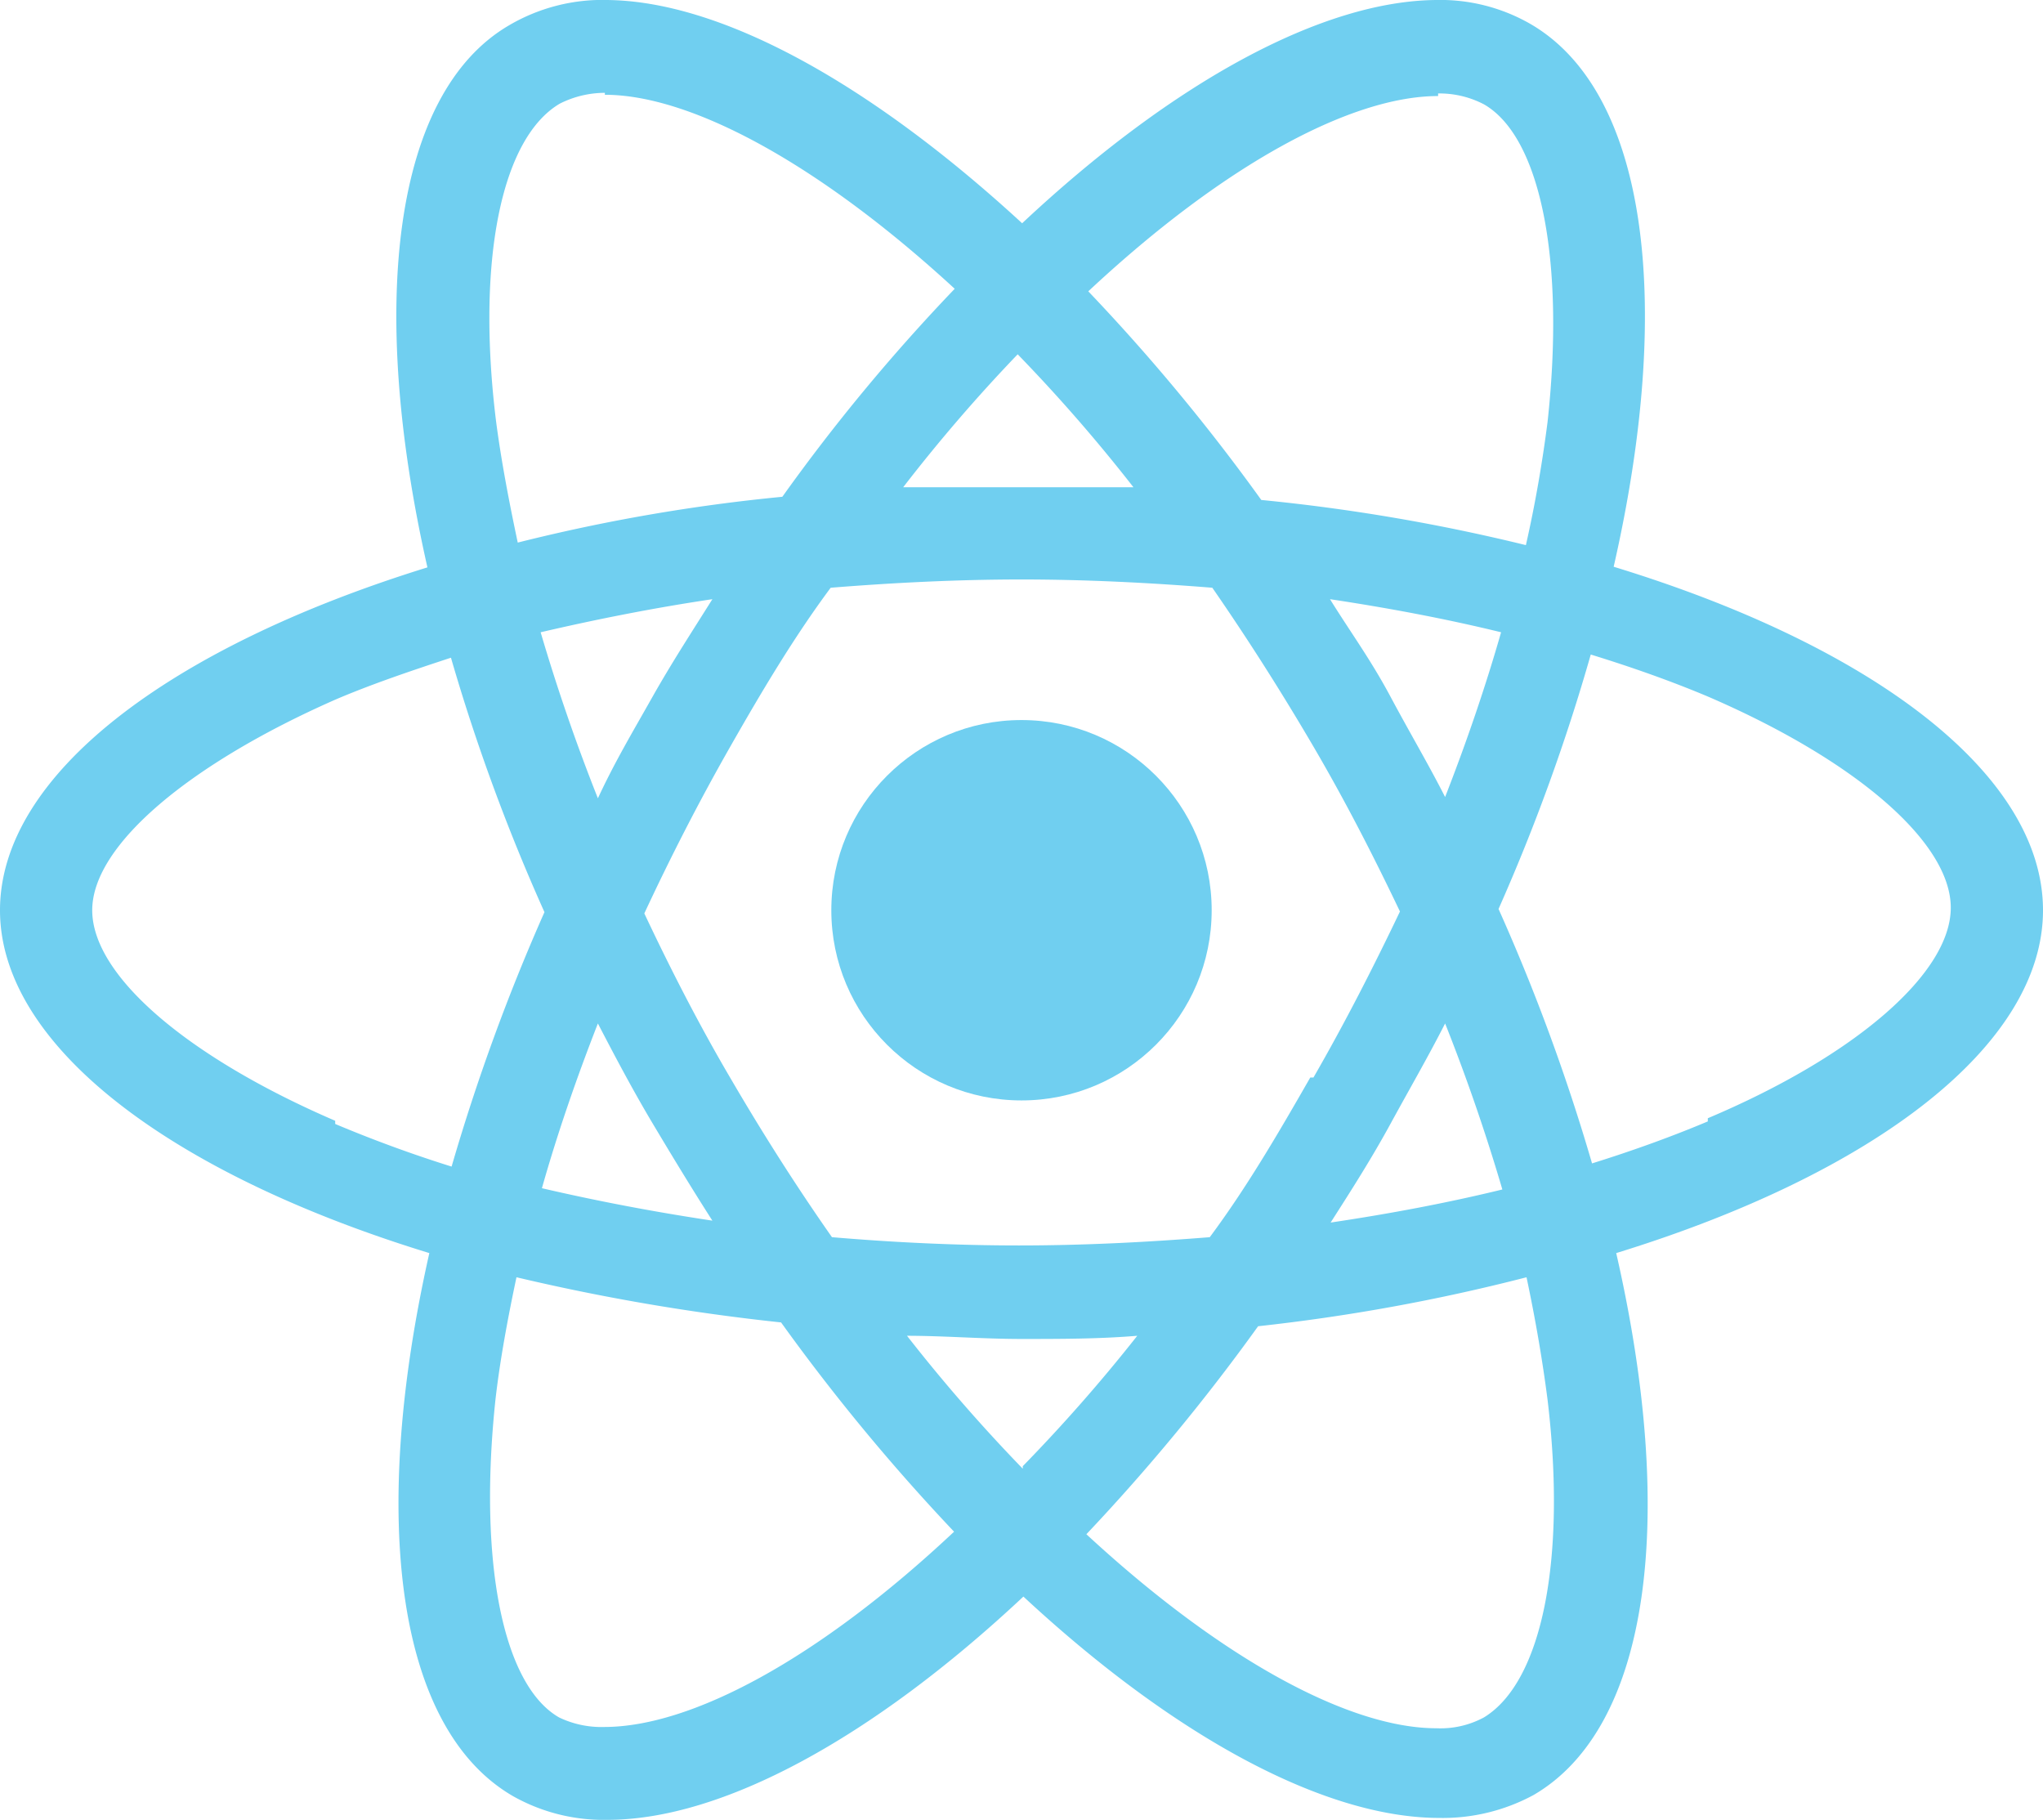
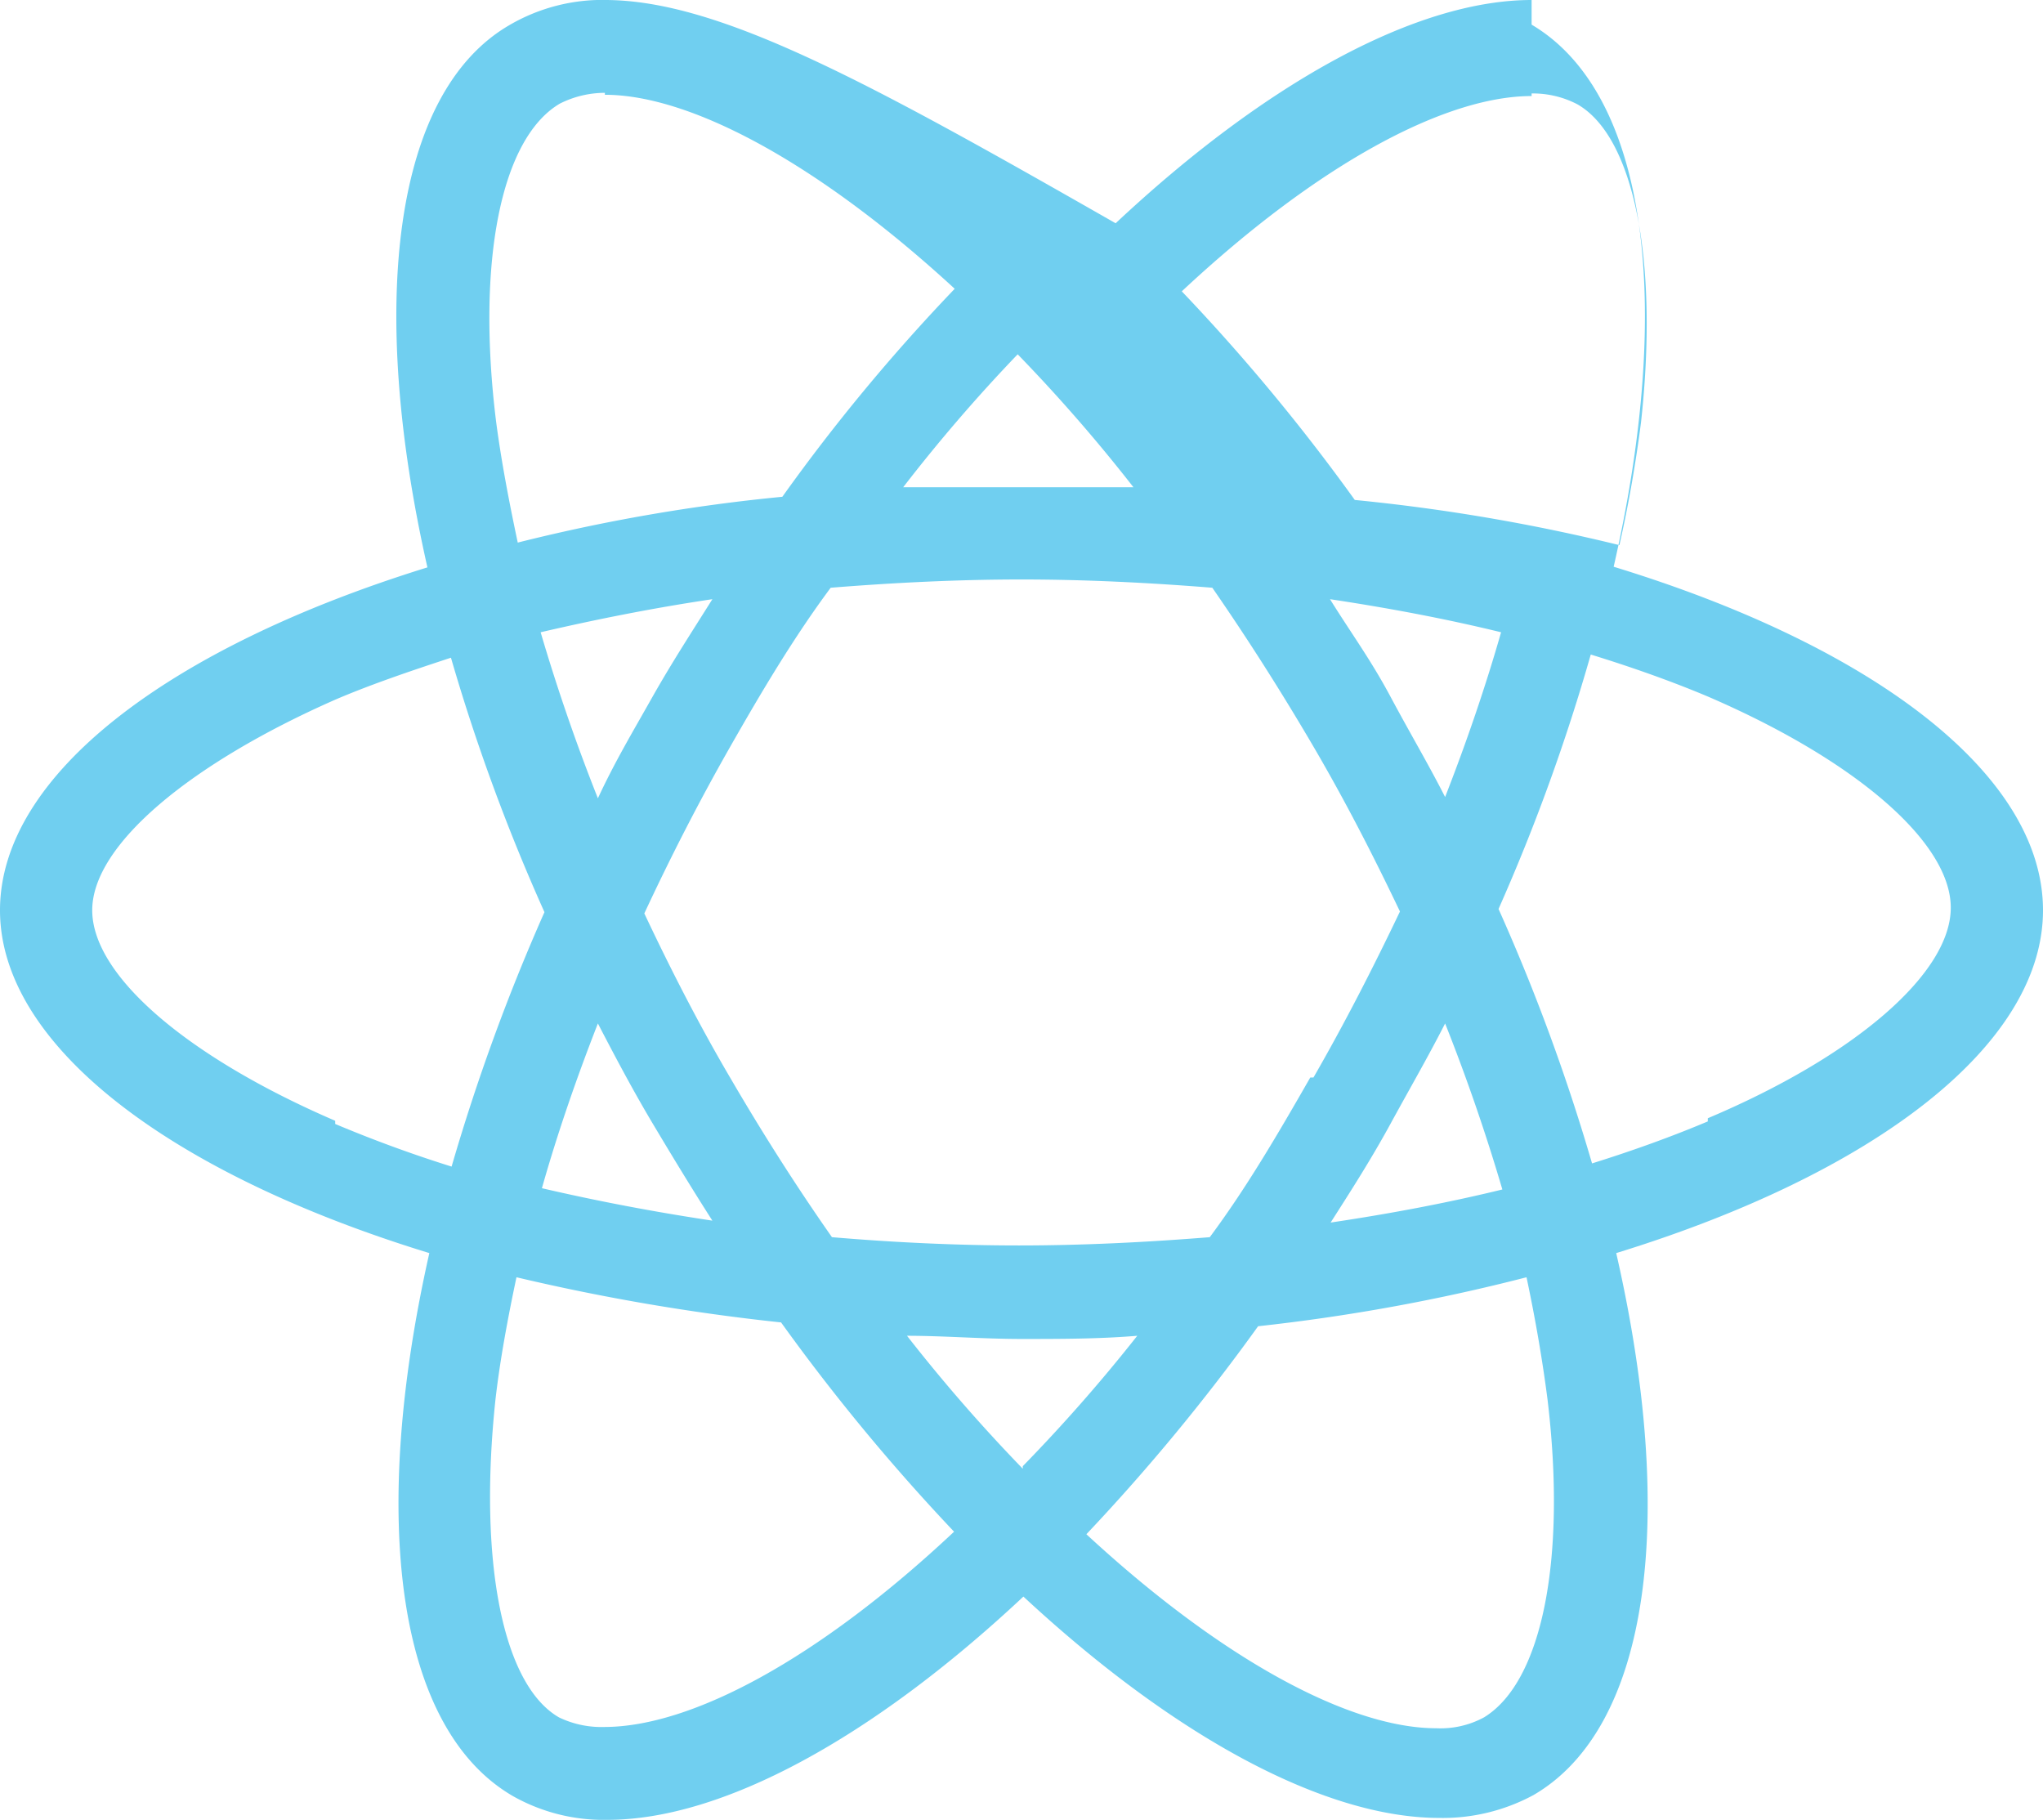
<svg xmlns="http://www.w3.org/2000/svg" width="32.12" height="28.61" viewBox="0 0 32.12 28.61">
  <defs>
    <style>.cls-1{fill:#70cff0;}</style>
  </defs>
  <g id="Layer_2" data-name="Layer 2">
    <g id="Layer_1-2" data-name="Layer 1">
-       <path class="cls-1" d="M32.12,14.31c0-2.13-2.66-4.15-6.75-5.4.95-4.16.53-7.48-1.32-8.54A2.84,2.84,0,0,0,22.58,0V1.47a1.51,1.51,0,0,1,.75.17c.89.51,1.28,2.45,1,5-.08.62-.19,1.27-.34,1.93a29.51,29.51,0,0,0-4.16-.71,30.77,30.77,0,0,0-2.72-3.28c2.14-2,4.14-3.07,5.5-3.07V0c-1.8,0-4.16,1.28-6.54,3.51C13.67,1.3,11.31,0,9.51,0V1.49c1.35,0,3.36,1.08,5.5,3.05A29.43,29.43,0,0,0,12.3,7.81a28.11,28.11,0,0,0-4.16.72C8,7.87,7.88,7.24,7.8,6.63c-.31-2.5.07-4.45,1-5a1.58,1.58,0,0,1,.76-.17V0A2.9,2.9,0,0,0,8,.4C6.19,1.46,5.78,4.77,6.72,8.92,2.65,10.18,0,12.19,0,14.31s2.67,4.14,6.75,5.39c-.94,4.17-.52,7.48,1.32,8.54a2.9,2.9,0,0,0,1.48.37c1.8,0,4.16-1.28,6.54-3.51,2.38,2.21,4.74,3.48,6.54,3.48a3,3,0,0,0,1.48-.36c1.84-1.07,2.25-4.37,1.3-8.52,4.06-1.25,6.71-3.27,6.71-5.39ZM23.6,9.94c-.24.84-.54,1.72-.88,2.59-.27-.53-.55-1-.86-1.58s-.62-1-.95-1.53c.93.14,1.83.31,2.69.52Zm-3,7c-.51.89-1,1.73-1.58,2.51-1,.08-2,.13-3,.13s-2-.05-2.94-.13q-.82-1.17-1.59-2.49c-.5-.85-.95-1.73-1.36-2.6.41-.88.86-1.76,1.35-2.62s1-1.72,1.58-2.5c1-.08,2-.13,3-.13s2,.05,3,.13c.54.78,1.07,1.61,1.58,2.48s.95,1.73,1.37,2.61c-.42.88-.87,1.76-1.36,2.61Zm2.12-.85c.35.88.65,1.76.9,2.61-.86.21-1.76.38-2.7.52.32-.5.64-1,.94-1.55s.59-1.05.86-1.58Zm-6.64,7A25.94,25.94,0,0,1,14.26,21c.58,0,1.19.05,1.8.05s1.22,0,1.82-.05A25.83,25.83,0,0,1,16.08,23.05ZM11.2,19.19c-.93-.14-1.82-.31-2.68-.51.24-.85.54-1.72.88-2.59.27.52.55,1.05.86,1.57S10.88,18.69,11.2,19.19ZM16,5.57a25.74,25.74,0,0,1,1.82,2.09c-.59,0-1.19,0-1.8,0s-1.22,0-1.82,0A25.63,25.63,0,0,1,16,5.57ZM11.2,9.42c-.32.51-.64,1-.95,1.55s-.58,1-.85,1.58c-.35-.88-.65-1.76-.9-2.61.86-.2,1.76-.38,2.7-.52Zm-5.93,8.2c-2.32-1-3.82-2.28-3.82-3.31S3,12,5.27,11c.56-.24,1.18-.45,1.82-.66a30.52,30.52,0,0,0,1.47,4,31.69,31.69,0,0,0-1.46,4c-.64-.2-1.26-.43-1.83-.67ZM8.79,27c-.89-.51-1.27-2.46-1-5,.07-.61.19-1.26.33-1.92a33.33,33.33,0,0,0,4.16.71A31.64,31.64,0,0,0,15,24.08c-2.13,2-4.13,3.07-5.5,3.07A1.53,1.53,0,0,1,8.79,27Zm15.54-5c.3,2.5-.08,4.44-1,5a1.44,1.44,0,0,1-.75.17c-1.36,0-3.37-1.08-5.5-3.05a31.55,31.55,0,0,0,2.7-3.27A29.88,29.88,0,0,0,24,20.08C24.14,20.74,24.25,21.38,24.33,22Zm2.52-4.37c-.57.24-1.18.46-1.82.66a31.06,31.06,0,0,0-1.47-4,30.5,30.5,0,0,0,1.45-4c.65.2,1.27.42,1.84.66,2.32,1,3.82,2.29,3.82,3.32s-1.5,2.33-3.82,3.31Z" />
-       <circle class="cls-1" cx="16.06" cy="14.31" r="2.99" />
+       <path class="cls-1" d="M32.12,14.31c0-2.13-2.66-4.15-6.75-5.4.95-4.16.53-7.48-1.32-8.54V1.47a1.51,1.51,0,0,1,.75.17c.89.51,1.28,2.45,1,5-.08.62-.19,1.27-.34,1.93a29.51,29.51,0,0,0-4.16-.71,30.77,30.77,0,0,0-2.72-3.28c2.14-2,4.14-3.07,5.5-3.07V0c-1.8,0-4.16,1.28-6.54,3.51C13.67,1.3,11.31,0,9.51,0V1.49c1.35,0,3.36,1.08,5.5,3.05A29.43,29.43,0,0,0,12.3,7.81a28.11,28.11,0,0,0-4.16.72C8,7.87,7.88,7.24,7.8,6.63c-.31-2.5.07-4.45,1-5a1.58,1.58,0,0,1,.76-.17V0A2.9,2.9,0,0,0,8,.4C6.19,1.46,5.78,4.77,6.72,8.92,2.65,10.18,0,12.19,0,14.31s2.67,4.14,6.75,5.39c-.94,4.17-.52,7.48,1.32,8.54a2.9,2.9,0,0,0,1.48.37c1.8,0,4.16-1.28,6.54-3.51,2.38,2.21,4.74,3.48,6.54,3.48a3,3,0,0,0,1.48-.36c1.84-1.07,2.25-4.37,1.3-8.52,4.06-1.25,6.71-3.27,6.71-5.39ZM23.6,9.94c-.24.84-.54,1.72-.88,2.59-.27-.53-.55-1-.86-1.58s-.62-1-.95-1.53c.93.14,1.83.31,2.69.52Zm-3,7c-.51.89-1,1.73-1.58,2.51-1,.08-2,.13-3,.13s-2-.05-2.94-.13q-.82-1.17-1.59-2.49c-.5-.85-.95-1.73-1.36-2.6.41-.88.86-1.76,1.35-2.62s1-1.72,1.58-2.5c1-.08,2-.13,3-.13s2,.05,3,.13c.54.78,1.07,1.61,1.58,2.48s.95,1.73,1.37,2.61c-.42.88-.87,1.76-1.36,2.61Zm2.12-.85c.35.88.65,1.76.9,2.61-.86.21-1.76.38-2.7.52.32-.5.64-1,.94-1.55s.59-1.05.86-1.58Zm-6.64,7A25.94,25.94,0,0,1,14.26,21c.58,0,1.19.05,1.8.05s1.22,0,1.82-.05A25.83,25.83,0,0,1,16.08,23.05ZM11.2,19.19c-.93-.14-1.82-.31-2.68-.51.24-.85.54-1.72.88-2.59.27.52.55,1.05.86,1.57S10.88,18.69,11.2,19.19ZM16,5.57a25.74,25.74,0,0,1,1.82,2.09c-.59,0-1.19,0-1.8,0s-1.22,0-1.82,0A25.63,25.63,0,0,1,16,5.57ZM11.2,9.42c-.32.51-.64,1-.95,1.55s-.58,1-.85,1.58c-.35-.88-.65-1.76-.9-2.61.86-.2,1.76-.38,2.7-.52Zm-5.93,8.2c-2.32-1-3.82-2.28-3.82-3.31S3,12,5.27,11c.56-.24,1.18-.45,1.82-.66a30.52,30.52,0,0,0,1.47,4,31.69,31.69,0,0,0-1.46,4c-.64-.2-1.26-.43-1.83-.67ZM8.79,27c-.89-.51-1.27-2.46-1-5,.07-.61.19-1.26.33-1.92a33.33,33.33,0,0,0,4.16.71A31.64,31.64,0,0,0,15,24.08c-2.13,2-4.13,3.07-5.5,3.07A1.53,1.53,0,0,1,8.79,27Zm15.54-5c.3,2.5-.08,4.44-1,5a1.44,1.44,0,0,1-.75.17c-1.36,0-3.37-1.08-5.5-3.05a31.55,31.55,0,0,0,2.7-3.27A29.88,29.88,0,0,0,24,20.08C24.14,20.74,24.25,21.38,24.33,22Zm2.52-4.37c-.57.24-1.18.46-1.82.66a31.06,31.06,0,0,0-1.47-4,30.5,30.5,0,0,0,1.45-4c.65.2,1.27.42,1.84.66,2.32,1,3.82,2.29,3.82,3.32s-1.5,2.33-3.82,3.31Z" />
    </g>
  </g>
</svg>